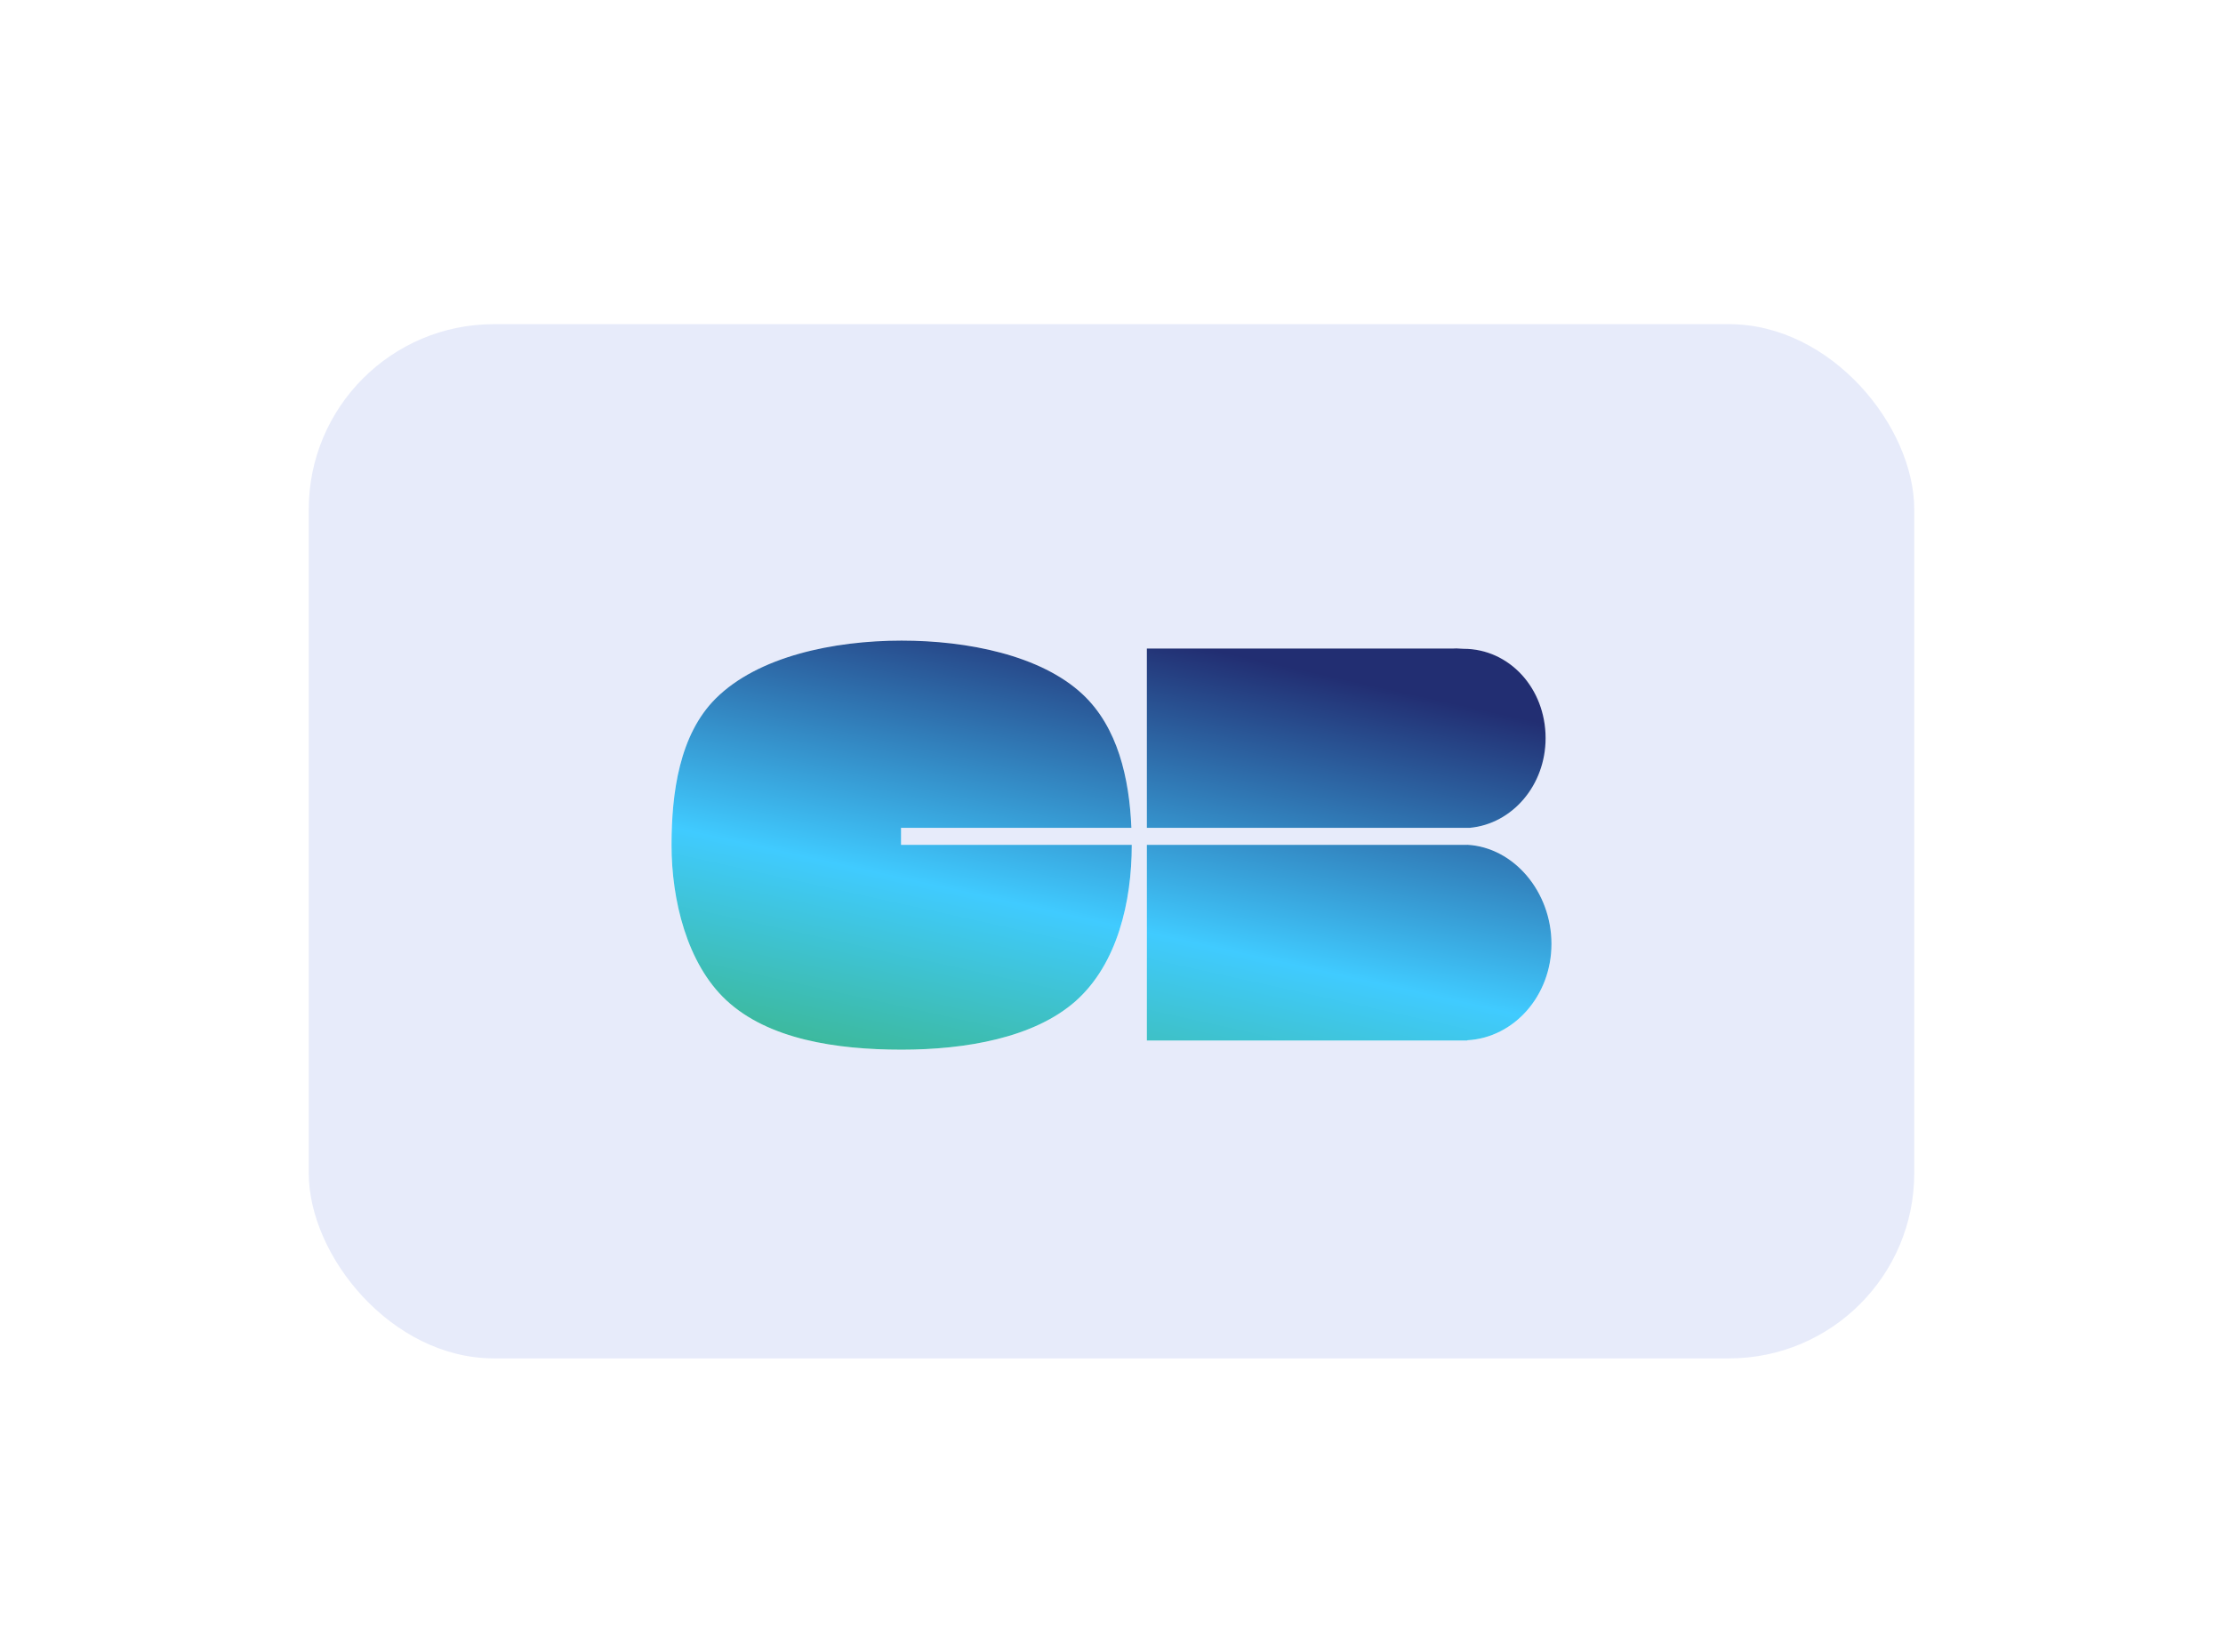
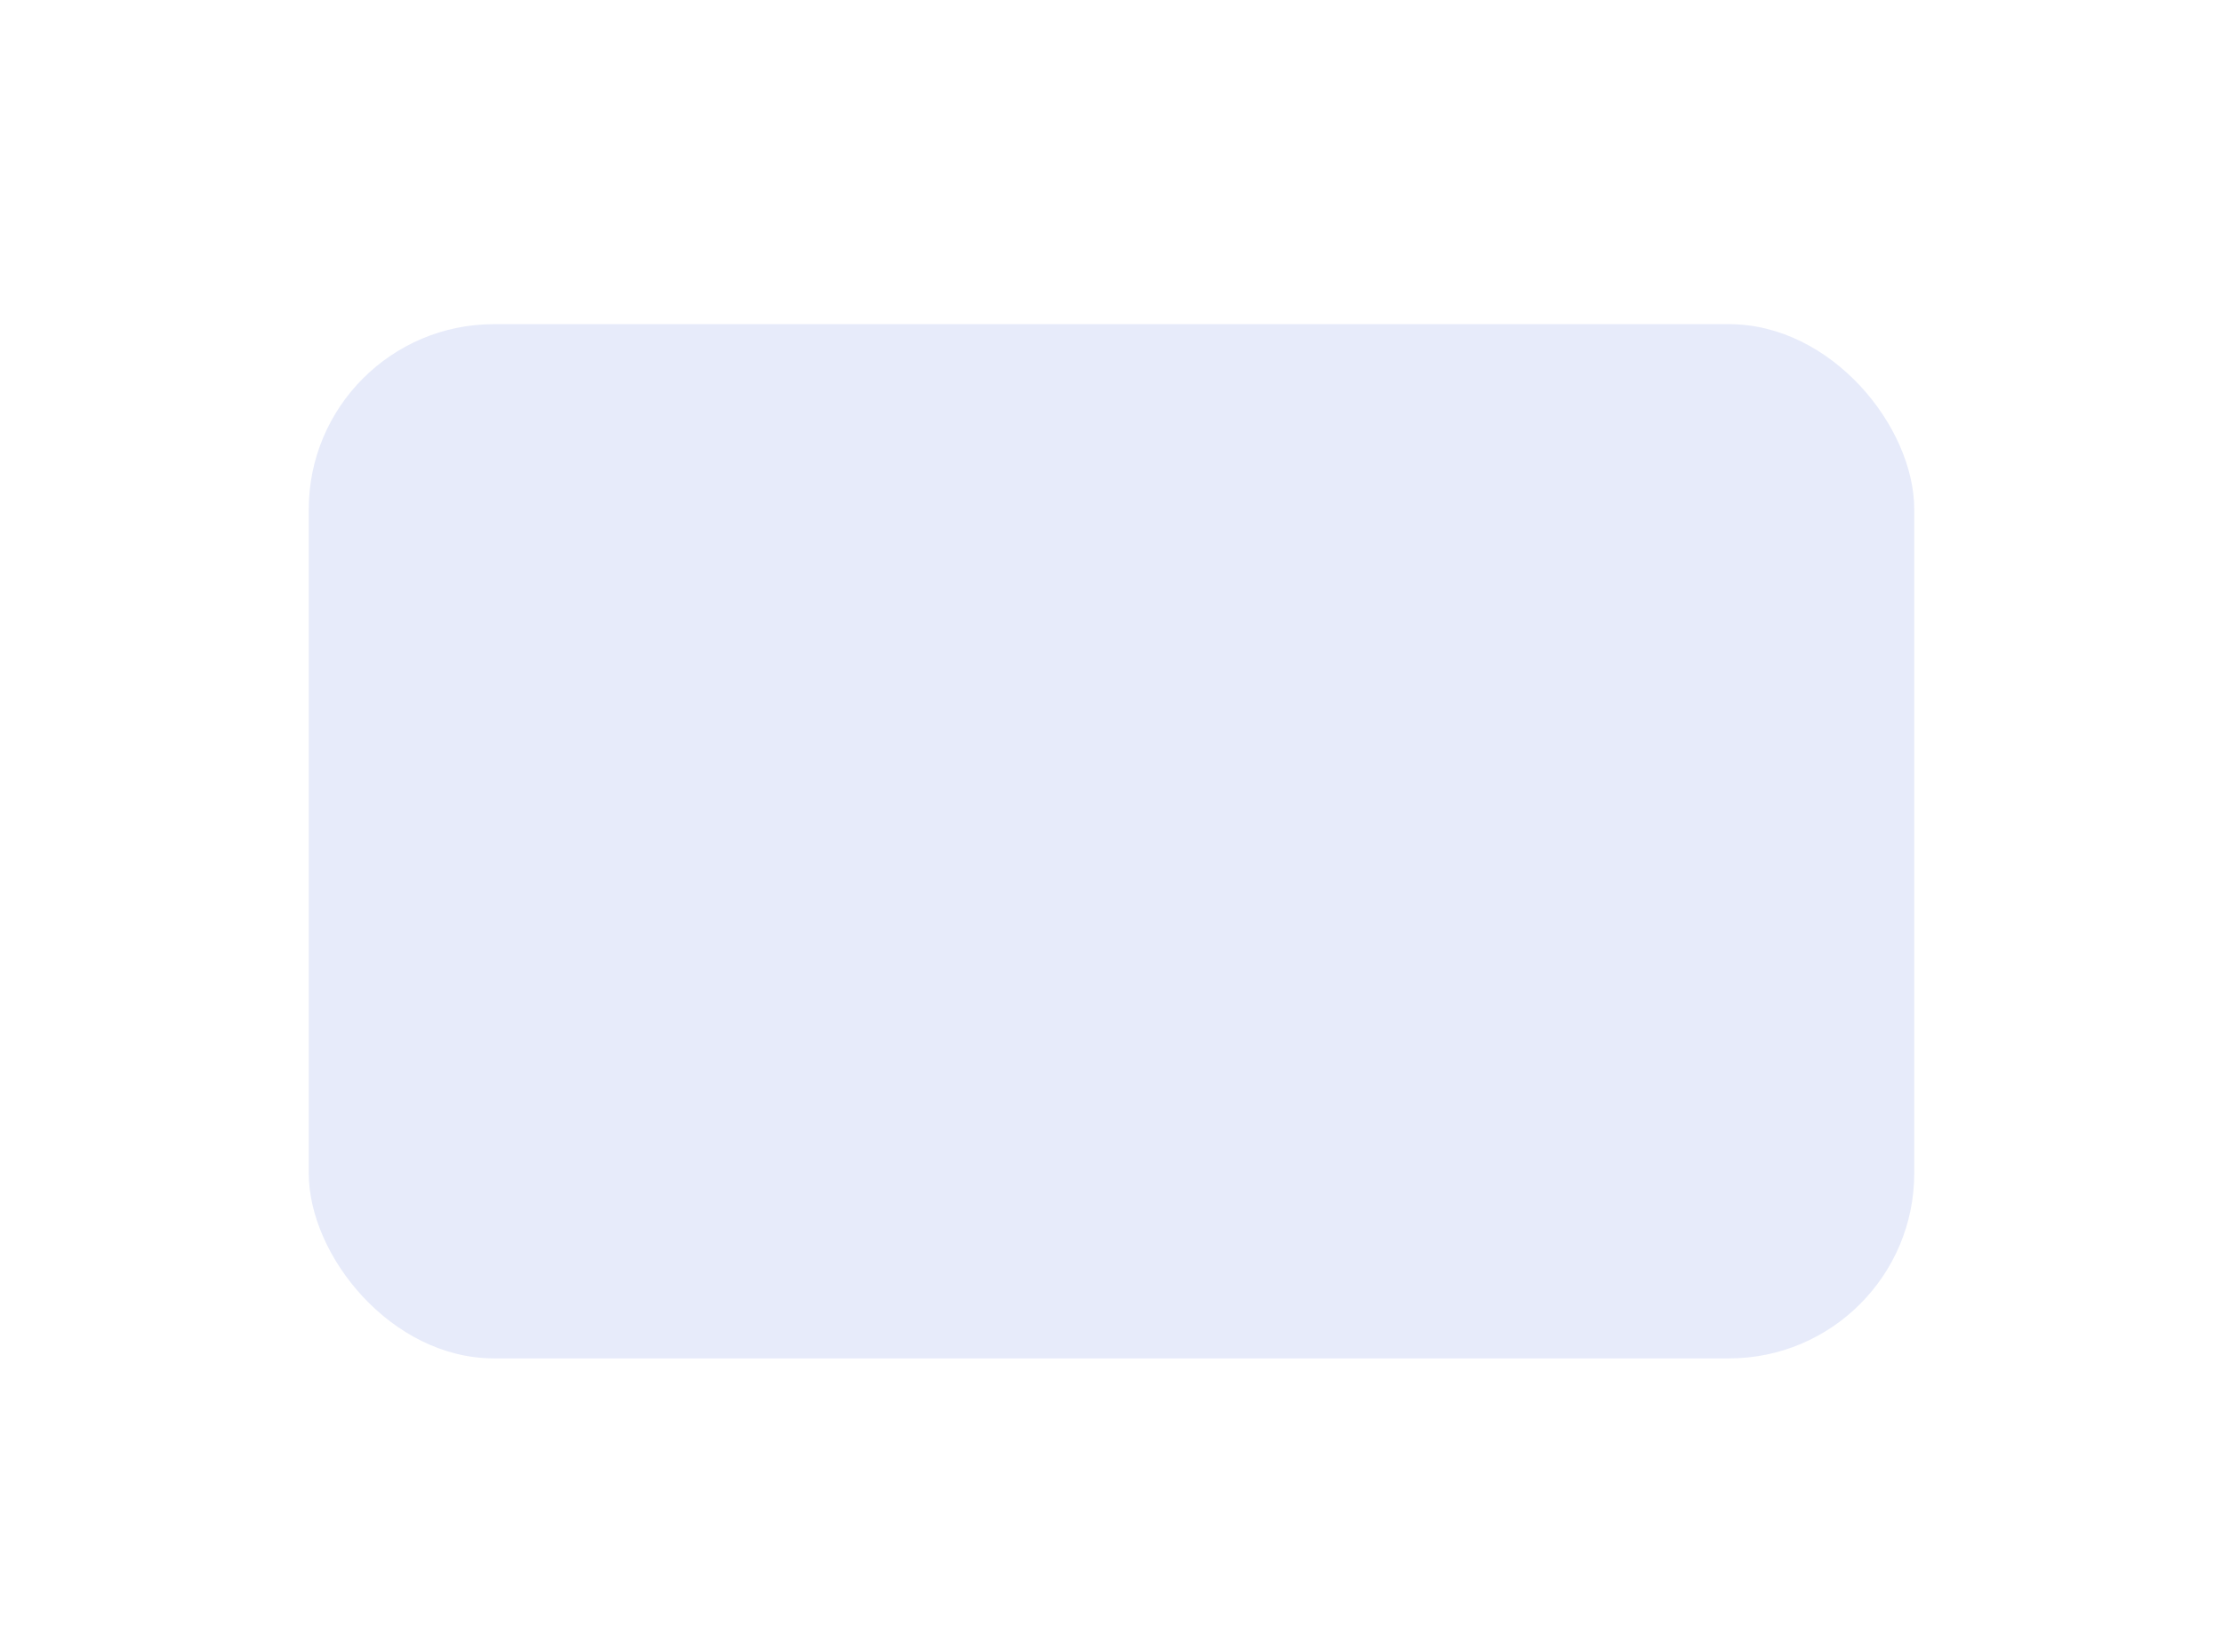
<svg xmlns="http://www.w3.org/2000/svg" width="288" height="214" viewBox="0 0 288 214" fill="none">
  <g filter="url(#filter0_dd_302_2922)">
    <rect x="40" y="20" width="208" height="134" rx="24" fill="#E7EBFA" />
-     <path fill-rule="evenodd" clip-rule="evenodd" d="M116.735 85.257H146.577C146.311 78.831 144.808 72.205 140.25 67.95C134.82 62.88 125.309 61 116.811 61C107.965 61 98.183 63.062 92.725 68.501C88.018 73.187 87 80.725 87 87.499C87 94.593 88.991 102.846 94.097 107.599C99.527 112.657 108.326 114 116.811 114C125.054 114 133.982 112.484 139.381 107.682C144.764 102.886 146.624 94.807 146.624 87.499V87.464H116.735V85.257ZM148.58 87.466V112.815H190.093V112.781C196.168 112.451 201 106.995 201 100.295C201 93.593 196.168 87.787 190.093 87.454V87.466H148.58ZM189.621 62.062C195.541 62.062 200.24 67.179 200.24 73.637C200.24 79.75 195.924 84.743 190.434 85.257H148.579V62.024H188.311C188.555 61.995 188.84 62.016 189.119 62.036C189.292 62.049 189.463 62.062 189.621 62.062Z" fill="#FEFEFE" />
-     <path fill-rule="evenodd" clip-rule="evenodd" d="M116.735 85.257H146.577C146.311 78.831 144.808 72.205 140.25 67.95C134.82 62.88 125.309 61 116.811 61C107.965 61 98.183 63.062 92.725 68.501C88.018 73.187 87 80.725 87 87.499C87 94.593 88.991 102.846 94.097 107.599C99.527 112.657 108.326 114 116.811 114C125.054 114 133.982 112.484 139.381 107.682C144.764 102.886 146.624 94.807 146.624 87.499V87.464H116.735V85.257ZM148.58 87.466V112.815H190.093V112.781C196.168 112.451 201 106.995 201 100.295C201 93.593 196.168 87.787 190.093 87.454V87.466H148.58ZM189.621 62.062C195.541 62.062 200.24 67.179 200.24 73.637C200.24 79.75 195.924 84.743 190.434 85.257H148.579V62.024H188.311C188.555 61.995 188.84 62.016 189.119 62.036C189.292 62.049 189.463 62.062 189.621 62.062Z" fill="url(#paint0_linear_302_2922)" />
  </g>
  <defs>
    <filter id="filter0_dd_302_2922" x="0" y="0" width="288" height="214" filterUnits="userSpaceOnUse" color-interpolation-filters="sRGB">
      <feFlood flood-opacity="0" result="BackgroundImageFix" />
      <feColorMatrix in="SourceAlpha" type="matrix" values="0 0 0 0 0 0 0 0 0 0 0 0 0 0 0 0 0 0 127 0" result="hardAlpha" />
      <feOffset dy="2" />
      <feGaussianBlur stdDeviation="10" />
      <feColorMatrix type="matrix" values="0 0 0 0 0.718 0 0 0 0 0.718 0 0 0 0 0.718 0 0 0 0.08 0" />
      <feBlend mode="normal" in2="BackgroundImageFix" result="effect1_dropShadow_302_2922" />
      <feColorMatrix in="SourceAlpha" type="matrix" values="0 0 0 0 0 0 0 0 0 0 0 0 0 0 0 0 0 0 127 0" result="hardAlpha" />
      <feOffset dy="20" />
      <feGaussianBlur stdDeviation="20" />
      <feColorMatrix type="matrix" values="0 0 0 0 0.718 0 0 0 0 0.718 0 0 0 0 0.718 0 0 0 0.08 0" />
      <feBlend mode="normal" in2="effect1_dropShadow_302_2922" result="effect2_dropShadow_302_2922" />
      <feBlend mode="normal" in="SourceGraphic" in2="effect2_dropShadow_302_2922" result="shape" />
    </filter>
    <linearGradient id="paint0_linear_302_2922" x1="117.464" y1="53.437" x2="103.739" y2="115.441" gradientUnits="userSpaceOnUse">
      <stop stop-color="#222E72" />
      <stop offset="0.592" stop-color="#40CBFF" />
      <stop offset="1" stop-color="#3CB792" />
    </linearGradient>
  </defs>
</svg>